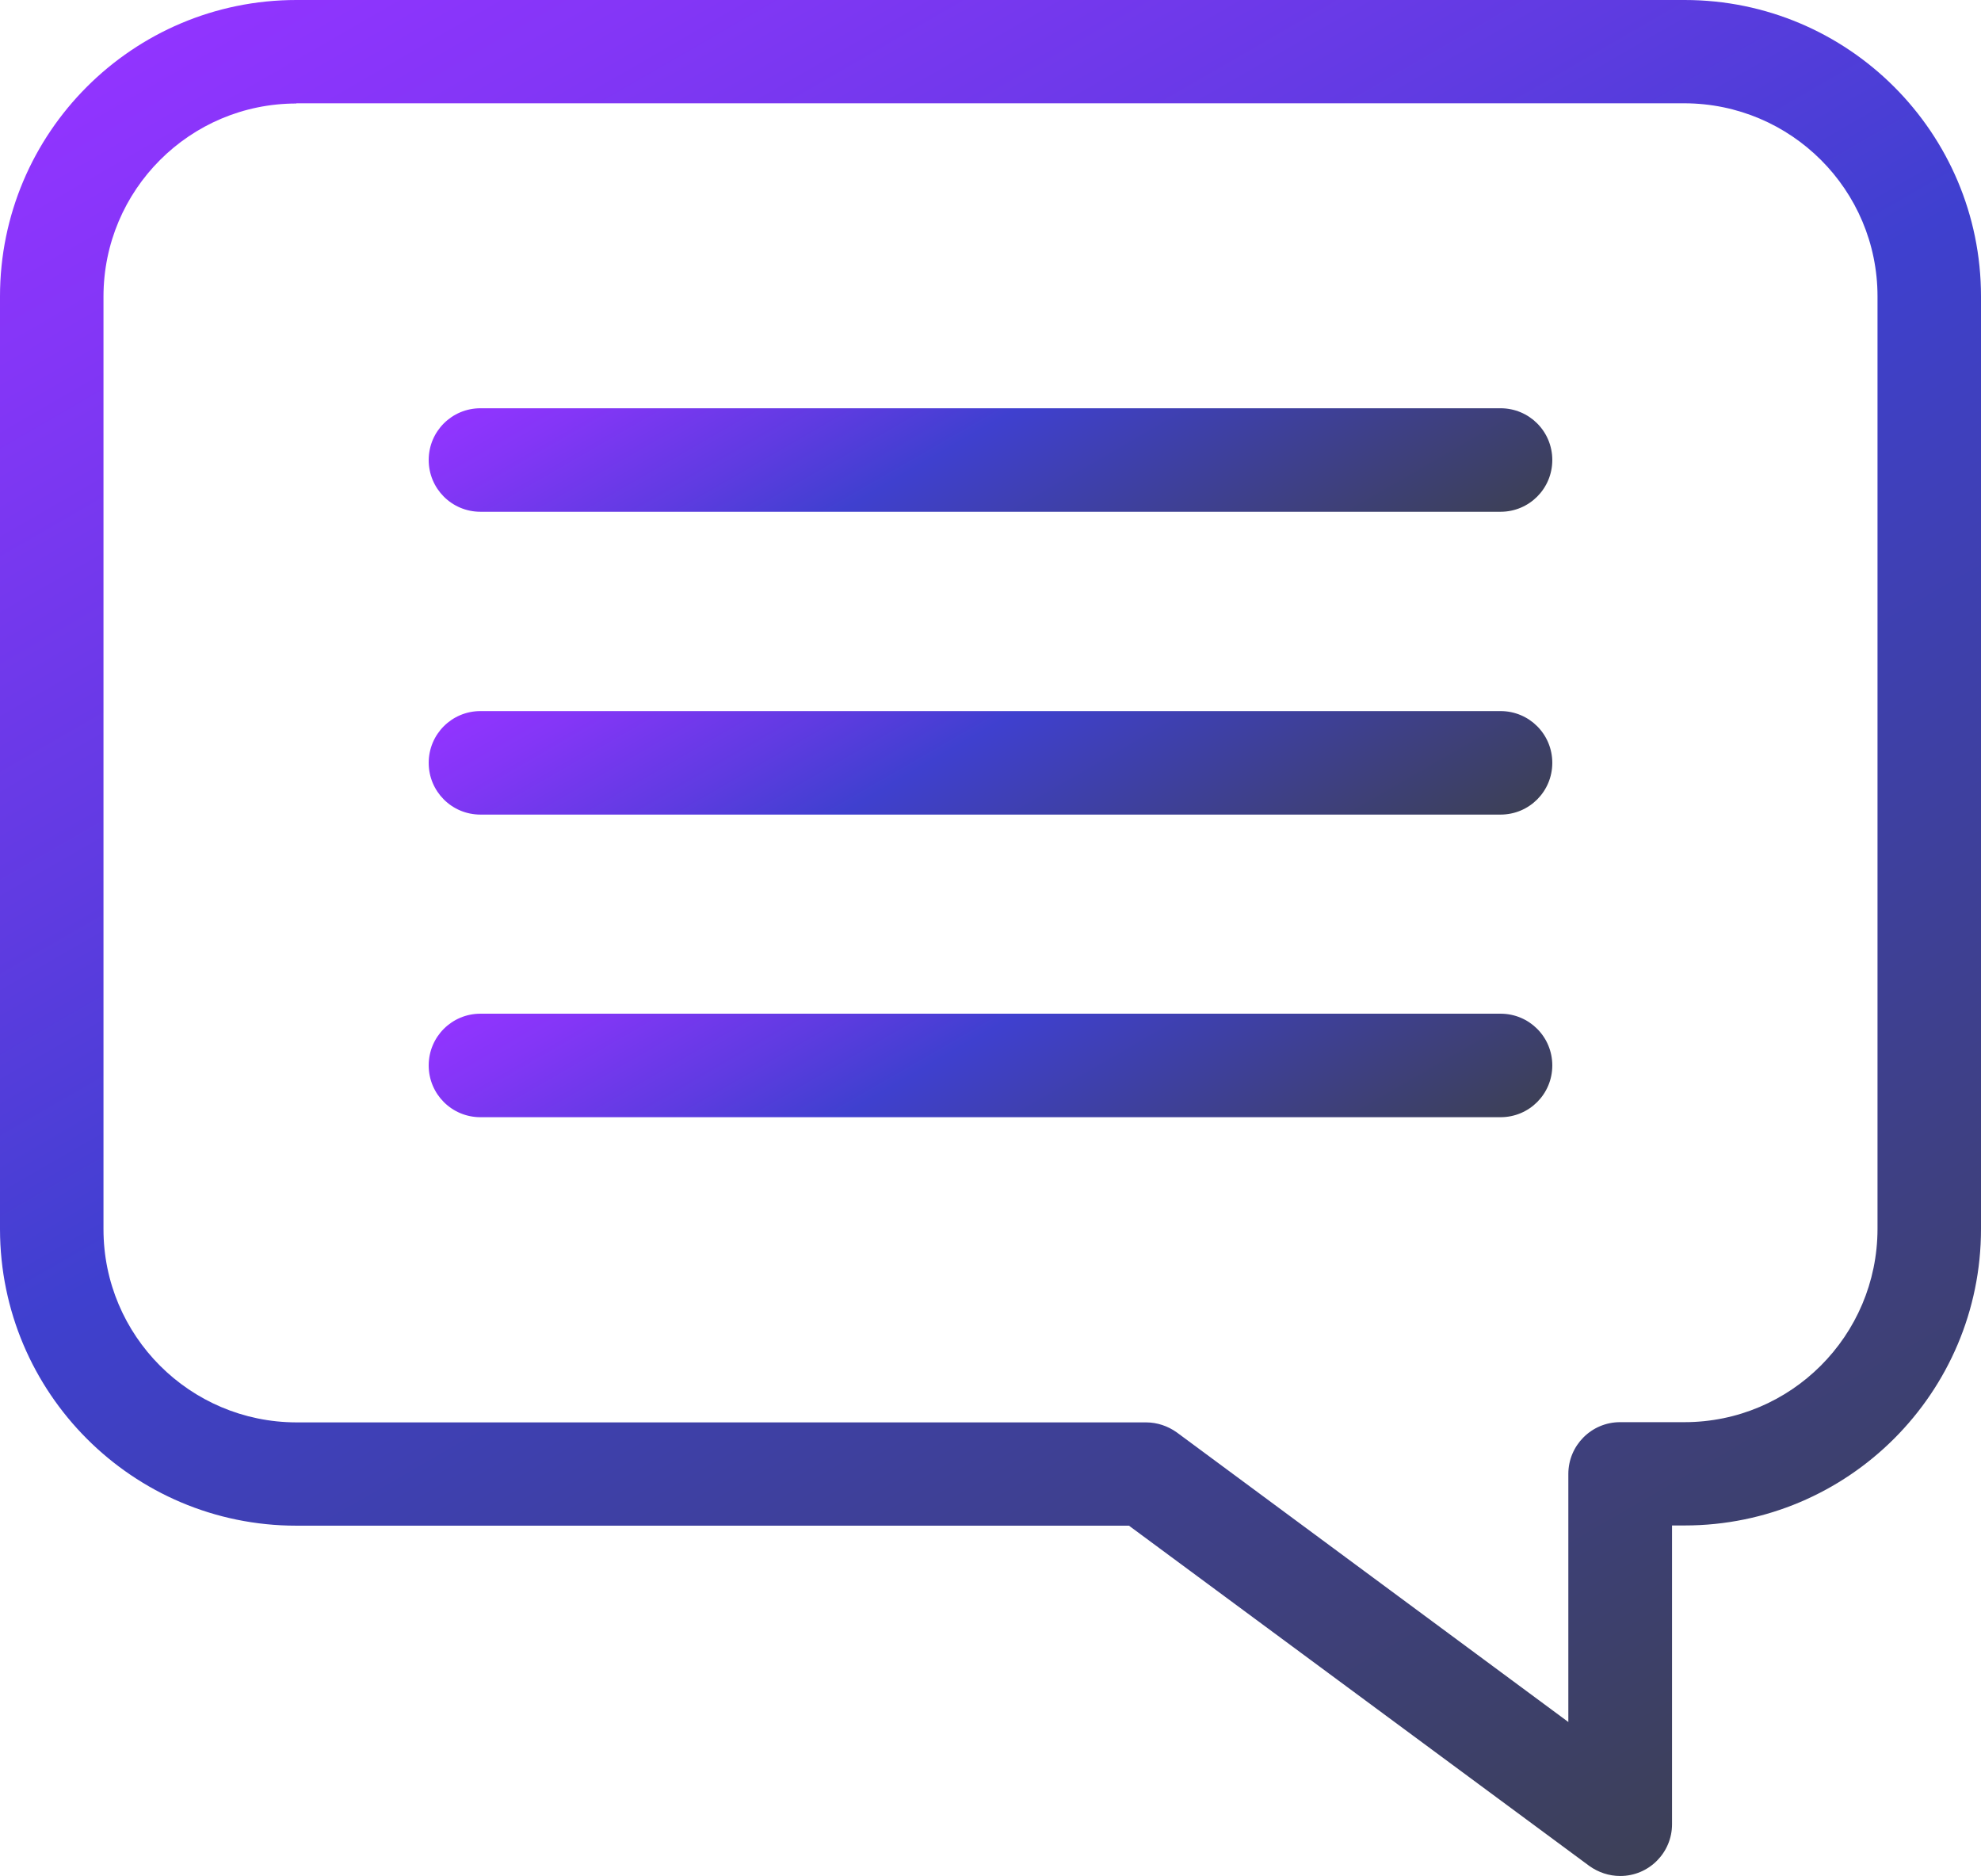
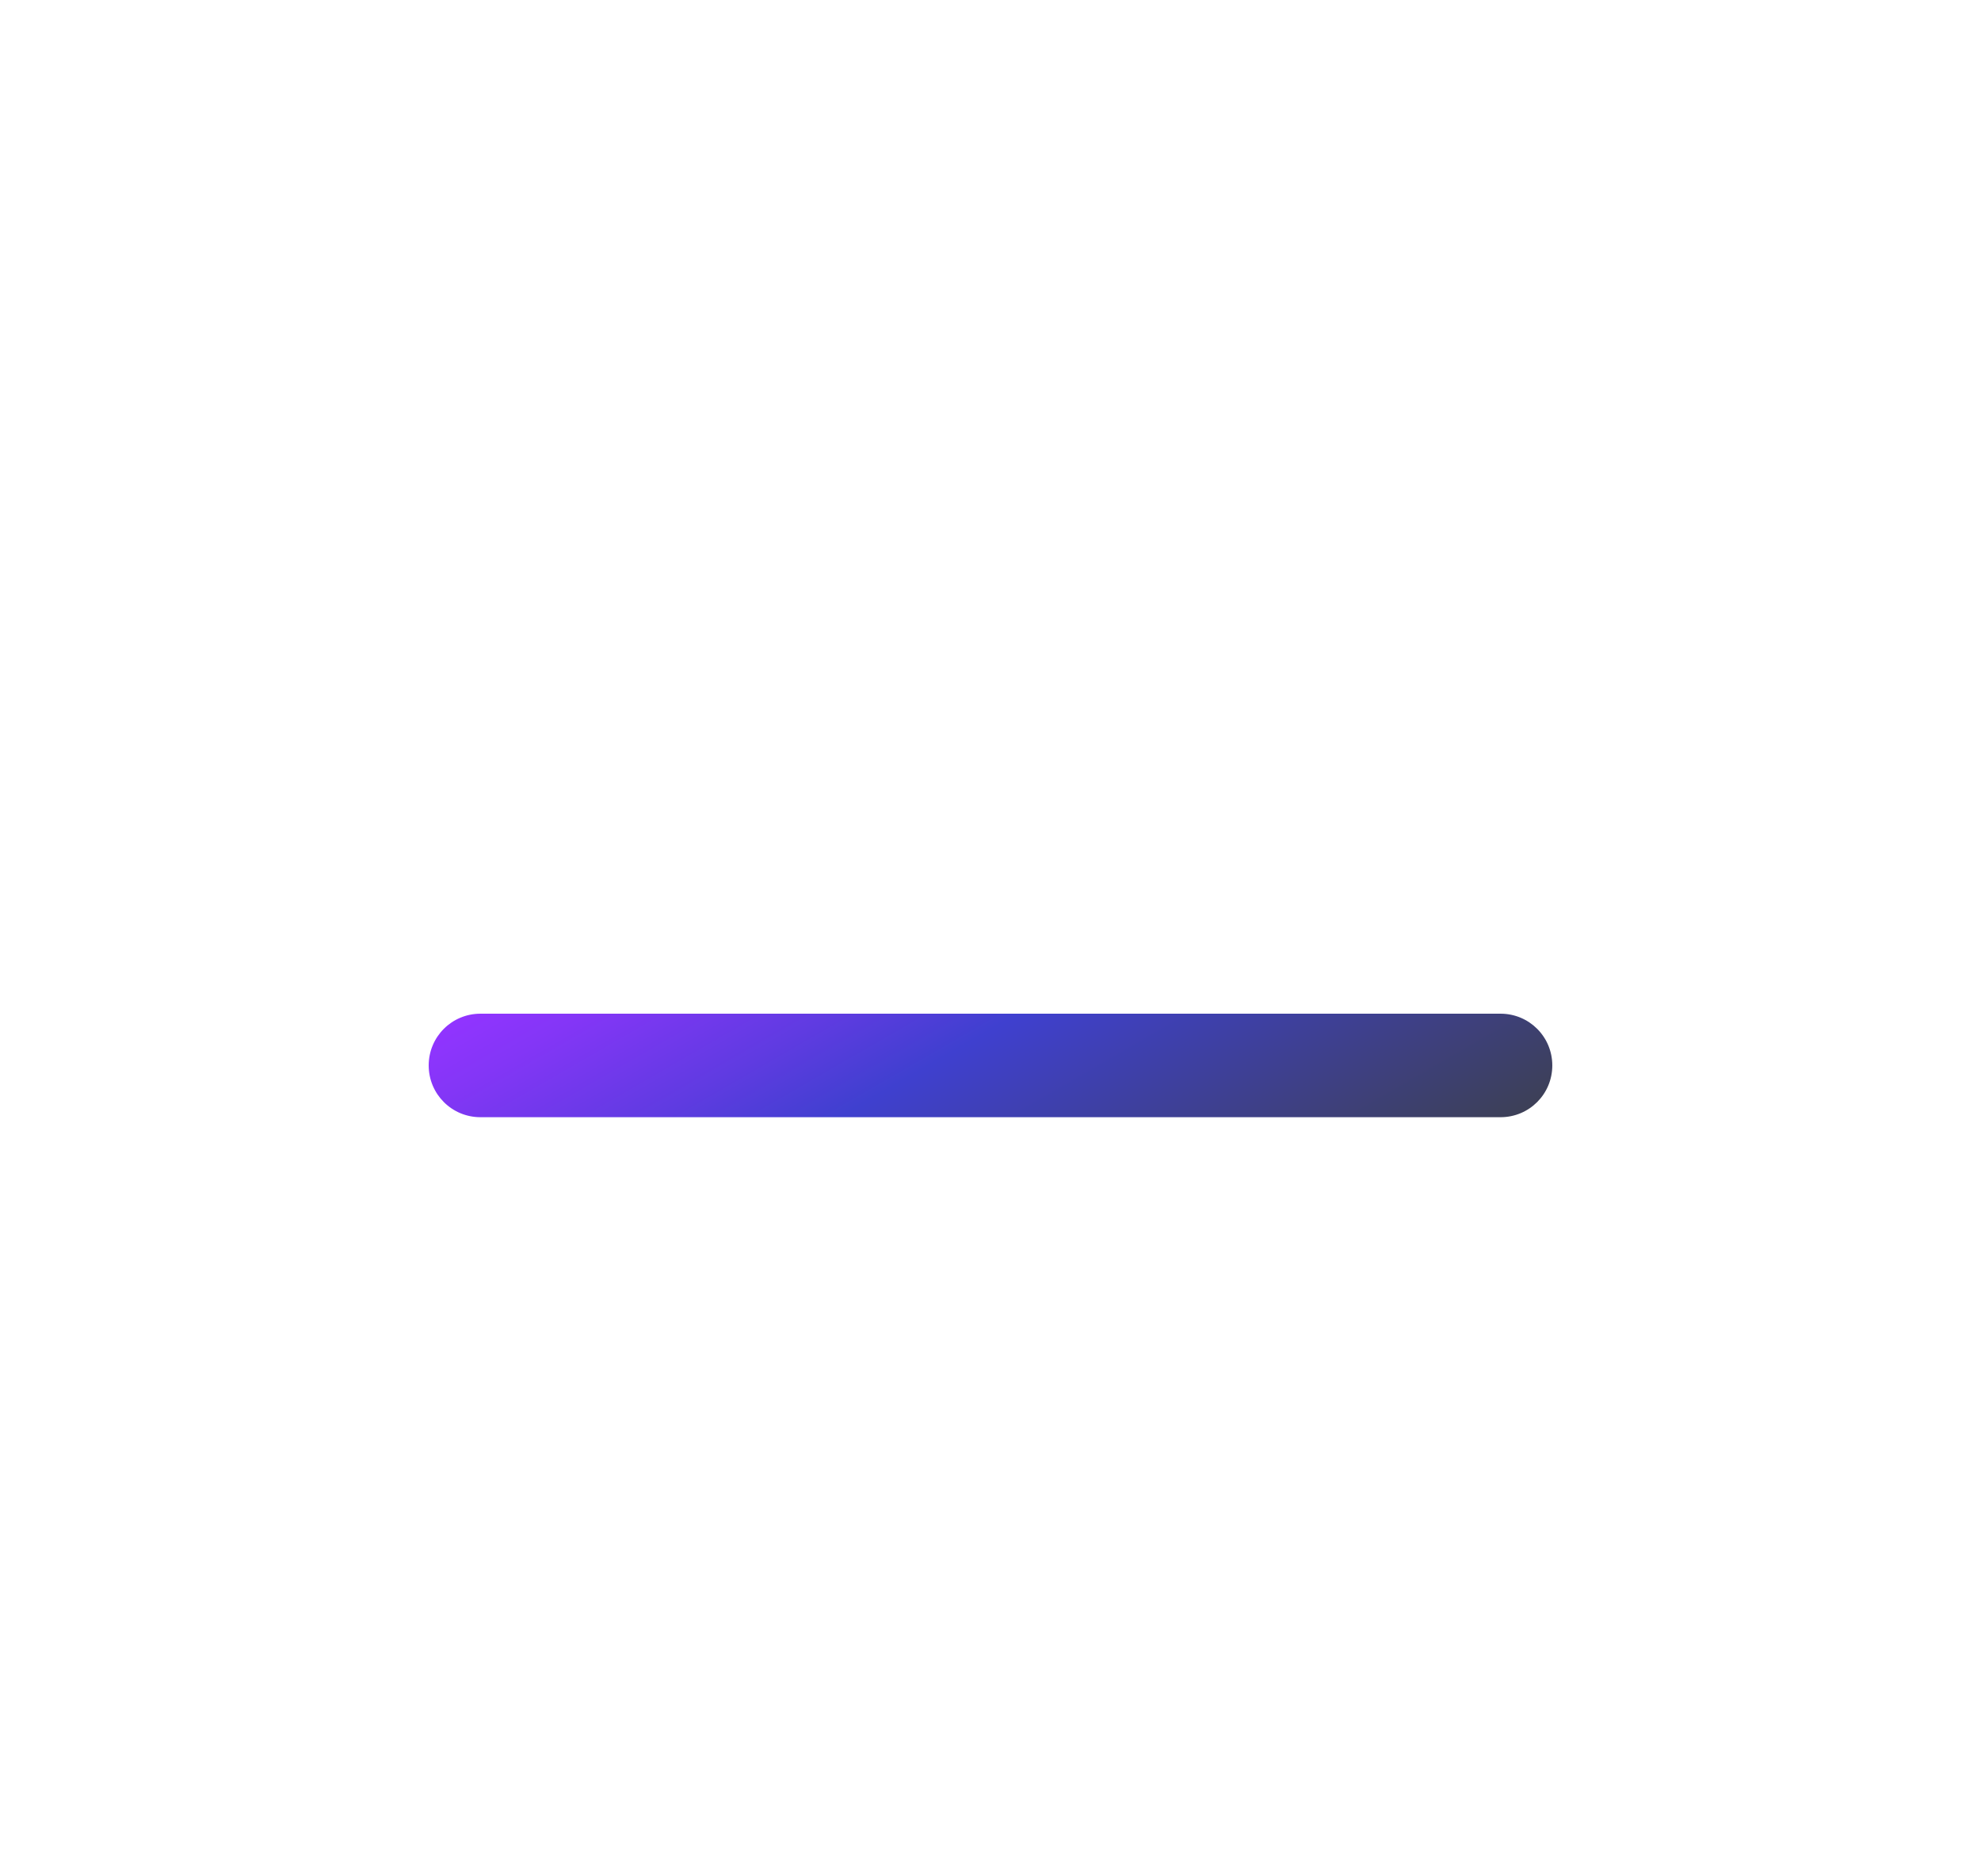
<svg xmlns="http://www.w3.org/2000/svg" xmlns:xlink="http://www.w3.org/1999/xlink" id="_レイヤー_2" data-name="レイヤー 2" viewBox="0 0 92.65 87.72">
  <defs>
    <style>
      .cls-1 {
        fill: url(#_名称未設定グラデーション_78-2);
      }

      .cls-2 {
        fill: url(#_名称未設定グラデーション_78);
      }

      .cls-3 {
        fill: url(#_名称未設定グラデーション_78-3);
      }

      .cls-4 {
        fill: url(#_名称未設定グラデーション_78-4);
      }
    </style>
    <linearGradient id="_名称未設定グラデーション_78" data-name="名称未設定グラデーション 78" x1="21.84" y1="-6.75" x2="76.39" y2="87.74" gradientUnits="userSpaceOnUse">
      <stop offset="0" stop-color="#9134ff" />
      <stop offset=".1" stop-color="#8336f6" />
      <stop offset=".3" stop-color="#5f3be1" />
      <stop offset=".45" stop-color="#3f40cf" />
      <stop offset="1" stop-color="#3d4057" />
    </linearGradient>
    <linearGradient id="_名称未設定グラデーション_78-2" data-name="名称未設定グラデーション 78" x1="39.15" y1="9.09" x2="53.5" y2="33.94" xlink:href="#_名称未設定グラデーション_78" />
    <linearGradient id="_名称未設定グラデーション_78-3" data-name="名称未設定グラデーション 78" x1="39.15" y1="23.25" x2="53.5" y2="48.09" xlink:href="#_名称未設定グラデーション_78" />
    <linearGradient id="_名称未設定グラデーション_78-4" data-name="名称未設定グラデーション 78" x1="39.15" y1="37.4" x2="53.5" y2="62.25" xlink:href="#_名称未設定グラデーション_78" />
  </defs>
  <g id="_レイヤー_19" data-name="レイヤー 19">
    <g id="_グループ_401" data-name="グループ 401">
-       <path id="_パス_200" data-name="パス 200" class="cls-2" d="M75.77,87.72c-.52,0-1.02-.17-1.44-.47l-21.53-15.91H13.86c-7.65,0-13.85-6.21-13.86-13.86V13.86C0,6.21,6.21,0,13.86,0h64.93c7.65,0,13.86,6.21,13.86,13.86v43.61c0,7.65-6.21,13.86-13.86,13.86h-.59v13.97c0,1.33-1.08,2.42-2.42,2.42M13.86,4.84c-4.98,0-9.02,4.04-9.02,9.03v43.61c0,4.98,4.04,9.02,9.02,9.03h39.74c.52,0,1.02.17,1.44.47l18.31,13.54v-11.6c0-1.33,1.08-2.42,2.42-2.42h3.01c4.98,0,9.02-4.04,9.03-9.03V13.86c0-4.98-4.04-9.02-9.03-9.03H13.86Z" />
-       <path id="_パス_201" data-name="パス 201" class="cls-1" d="M70.18,23.93H22.47c-1.34,0-2.42-1.08-2.42-2.42s1.08-2.42,2.42-2.42h47.71c1.34,0,2.42,1.08,2.42,2.42s-1.08,2.42-2.42,2.42" />
-       <path id="_パス_202" data-name="パス 202" class="cls-3" d="M70.18,38.09H22.47c-1.34,0-2.42-1.08-2.42-2.42s1.08-2.42,2.42-2.42h47.71c1.34,0,2.42,1.08,2.42,2.42s-1.08,2.42-2.42,2.42" />
      <path id="_パス_203" data-name="パス 203" class="cls-4" d="M70.18,52.24H22.47c-1.34,0-2.42-1.08-2.42-2.42s1.08-2.42,2.42-2.42h47.71c1.34,0,2.42,1.08,2.42,2.42s-1.08,2.42-2.42,2.42" />
    </g>
  </g>
</svg>